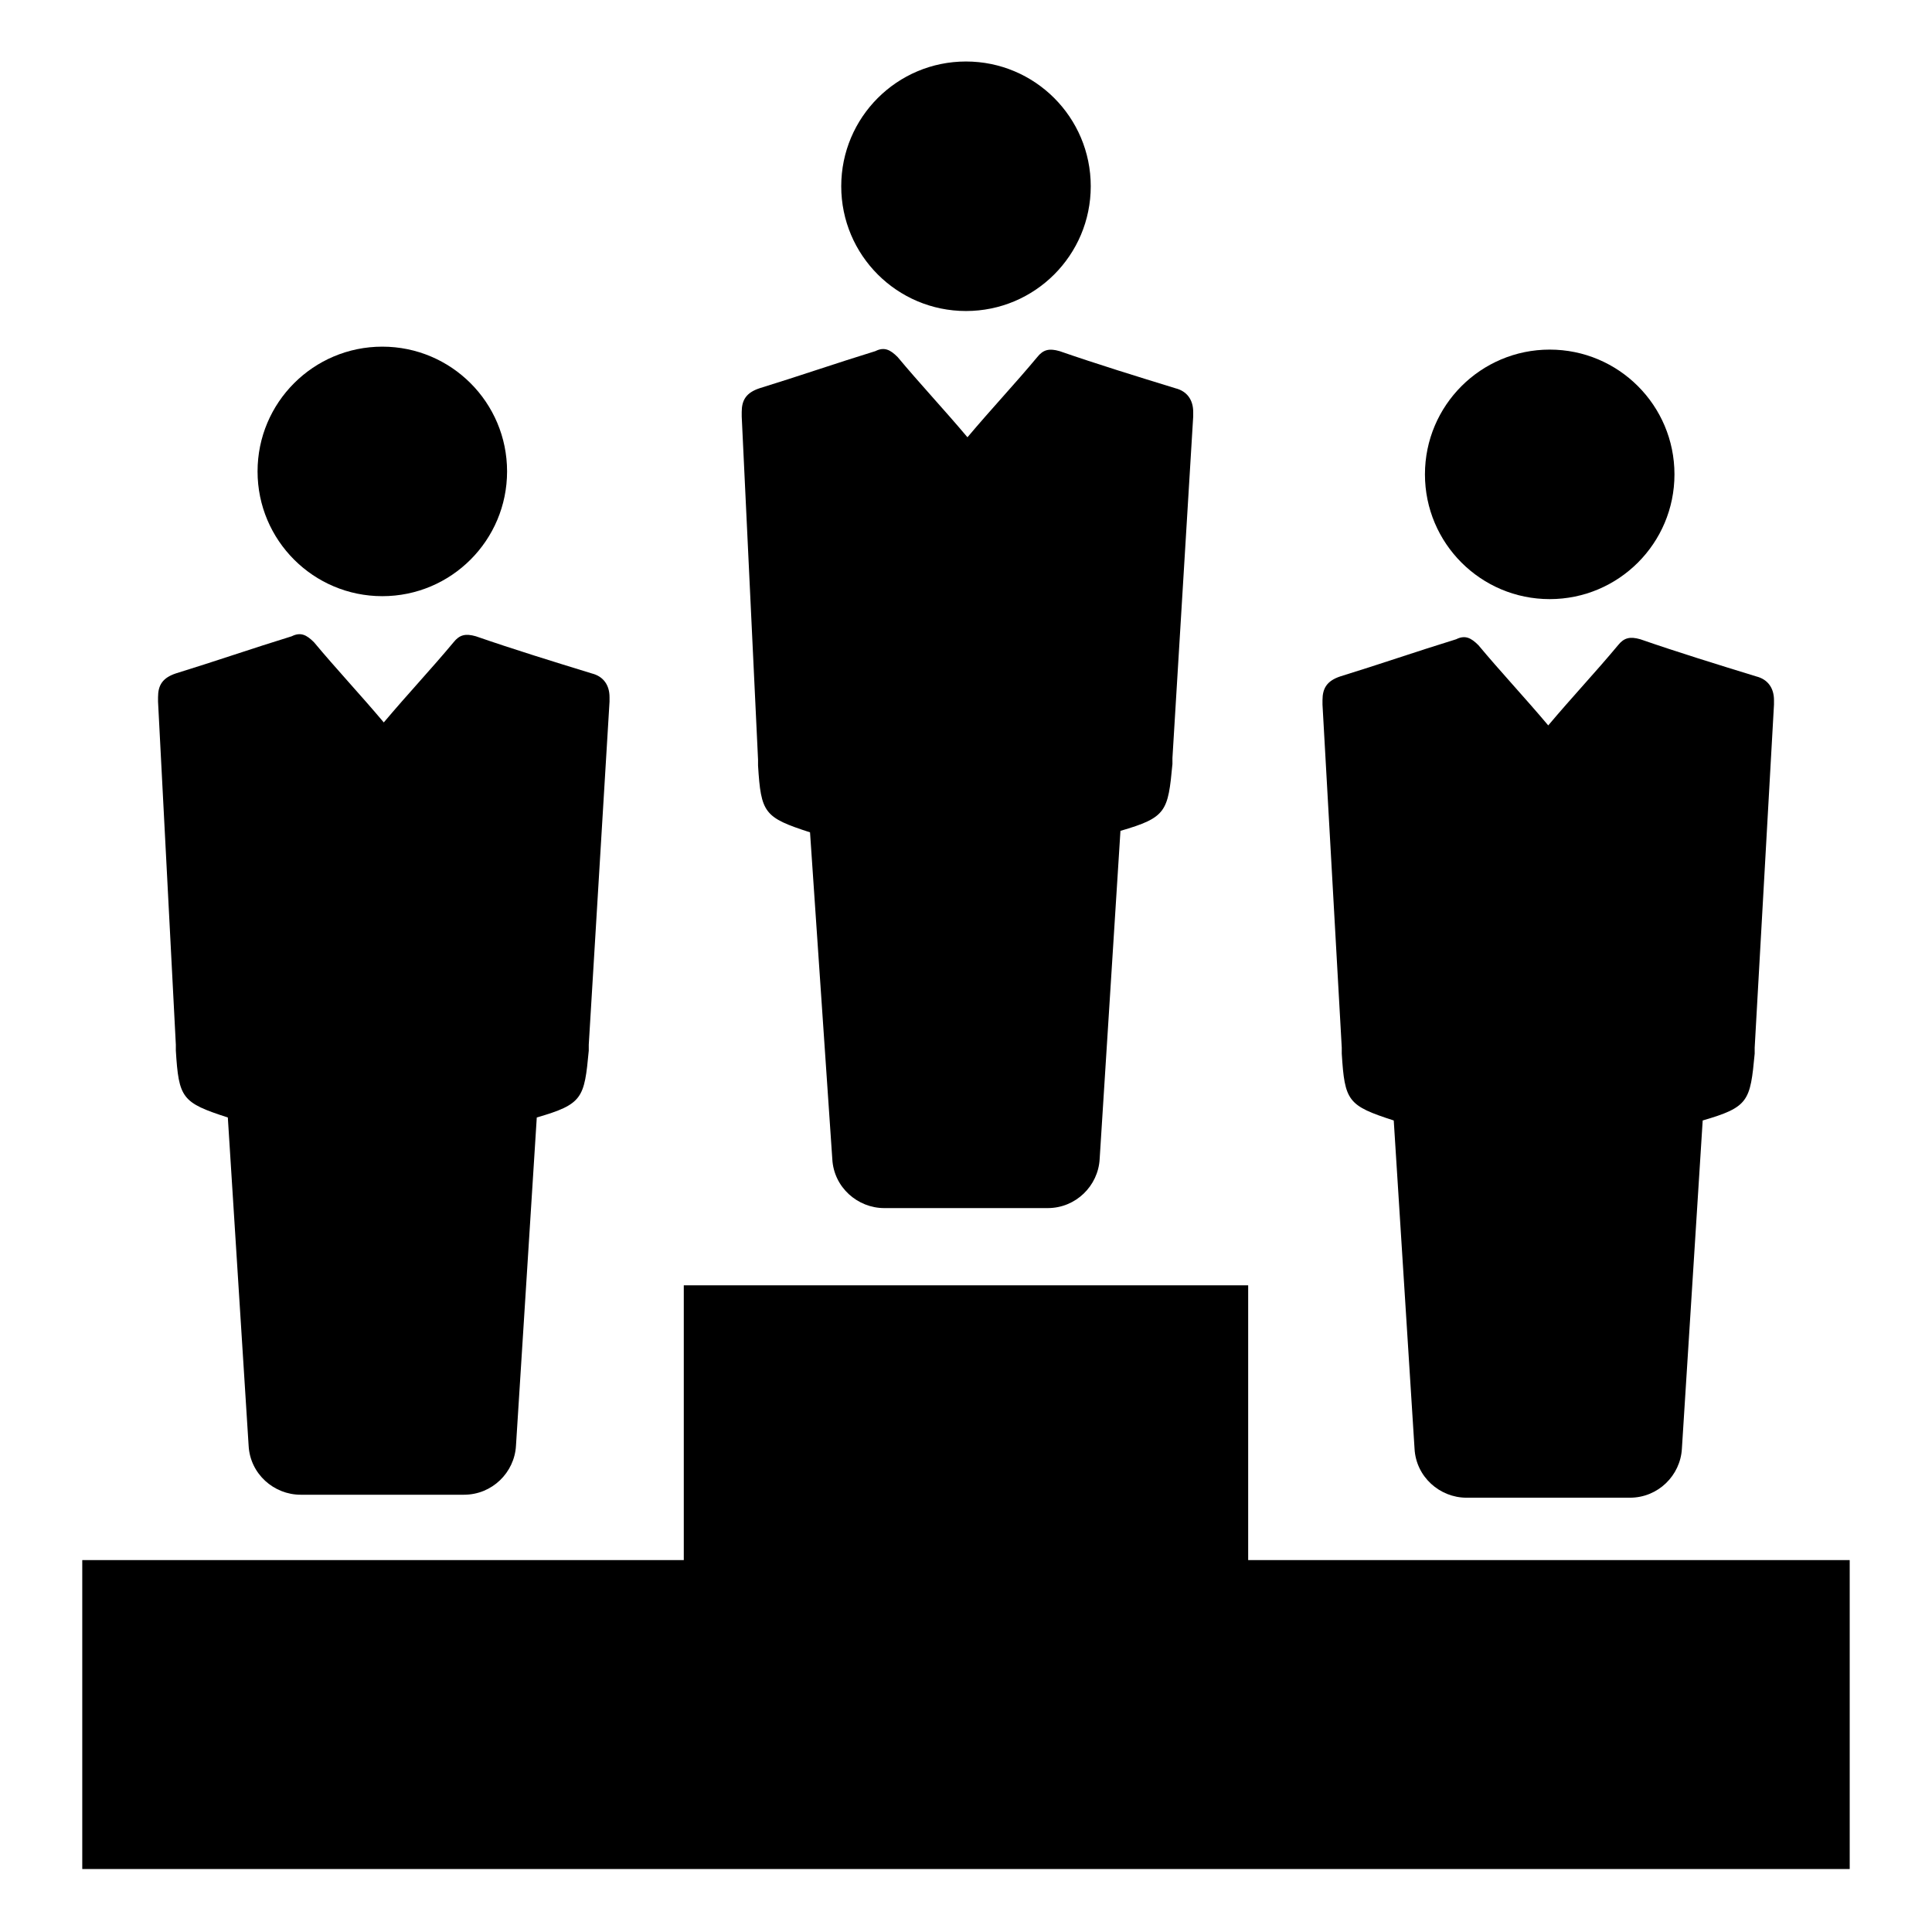
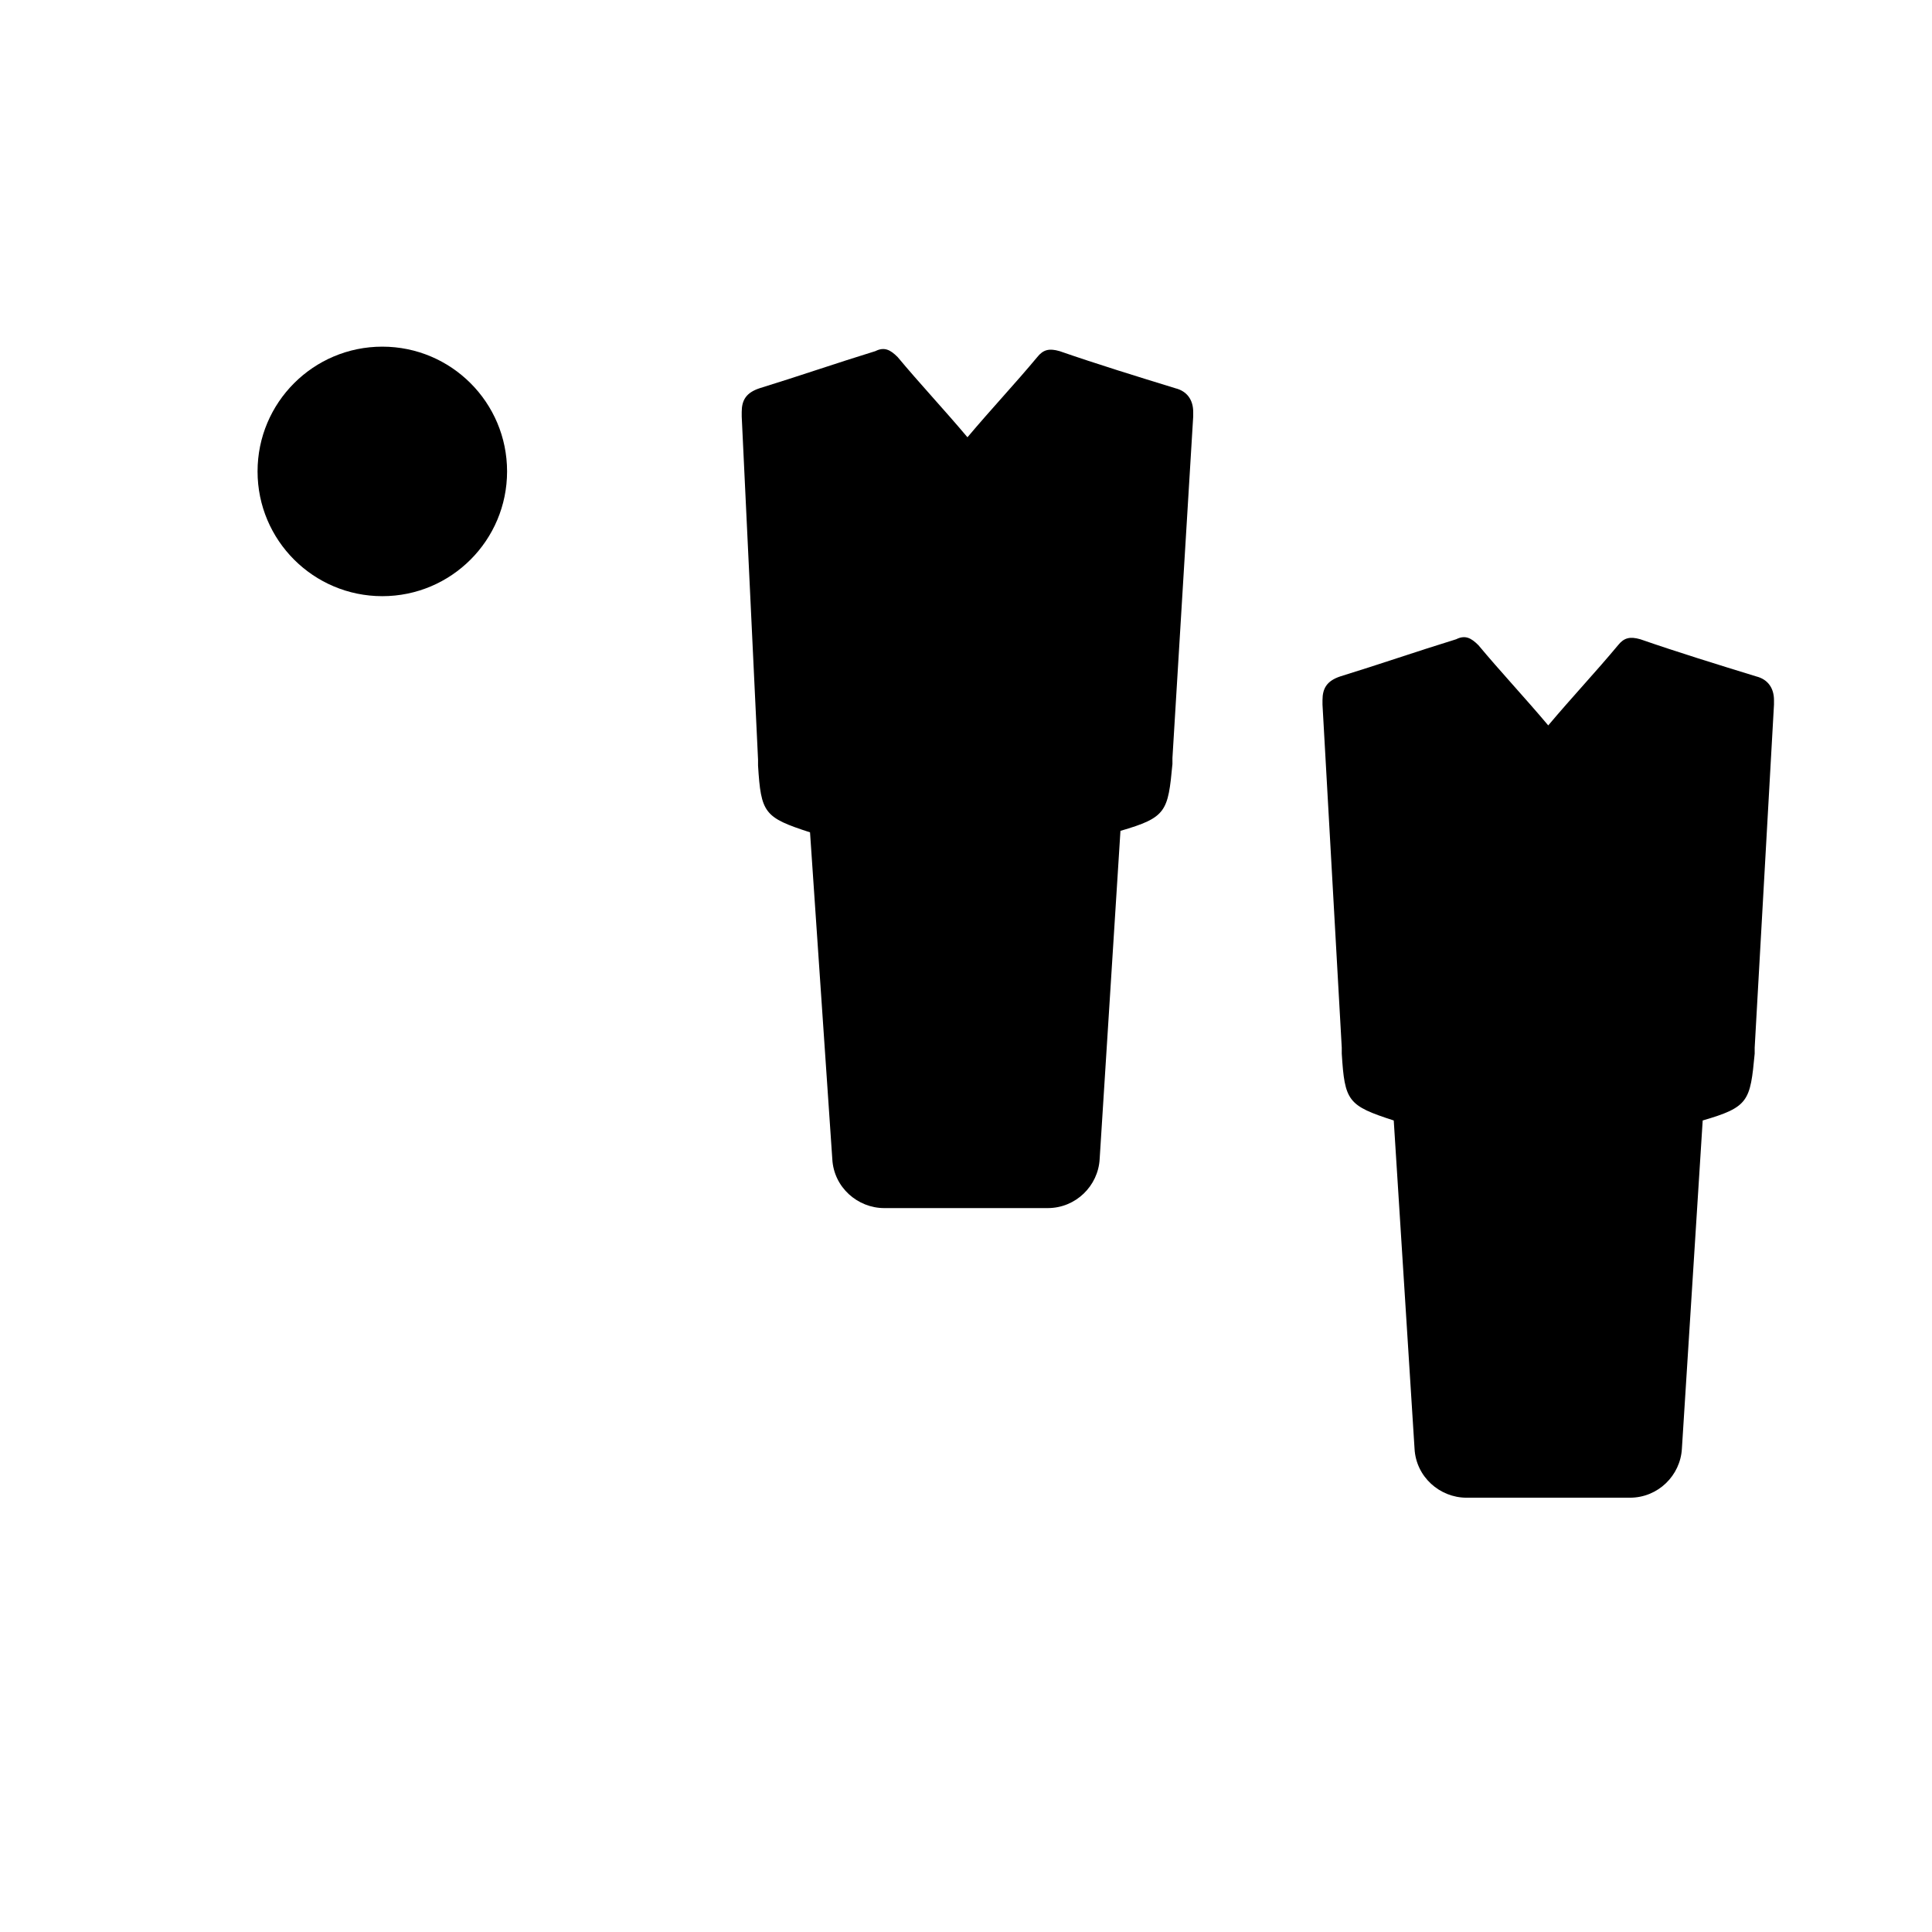
<svg xmlns="http://www.w3.org/2000/svg" fill="#000000" width="800px" height="800px" version="1.1" viewBox="144 144 512 512">
  <g>
-     <path d="m587.75 269.71c0 18.262-14.801 33.062-33.062 33.062-18.258 0-33.062-14.801-33.062-33.062 0-18.258 14.805-33.062 33.062-33.062 18.262 0 33.062 14.805 33.062 33.062" />
    <path d="m499.58 421.65v1.574c0.789 12.594 1.574 13.777 13.777 17.711l5.512 86.984c0.395 7.477 6.691 12.988 13.777 12.988h43.297c7.477 0 13.383-5.902 13.777-12.988l5.512-86.984c12.203-3.543 12.594-5.117 13.777-17.711v-1.574l5.117-90.922v-1.18c0-3.148-1.574-5.512-4.723-6.297-10.234-3.148-20.469-6.297-30.699-9.84-2.754-0.789-4.328-0.395-5.902 1.574-5.902 7.086-12.203 13.777-18.5 21.254-6.297-7.477-12.594-14.168-18.5-21.254-1.969-1.969-3.543-2.754-5.902-1.574-10.234 3.148-20.469 6.691-30.699 9.84-3.543 1.18-4.723 3.148-4.723 6.297v1.18z" />
-     <path d="m474.78 557.44v-72.816h-149.57v72.816h-159.41v81.871h468.39v-81.871z" />
-     <path d="m190.6 420.86v1.574c0.789 12.594 1.574 13.777 13.777 17.711l5.512 86.984c0.395 7.477 6.691 12.988 13.777 12.988h43.297c7.477 0 13.383-5.902 13.777-12.988l5.512-86.984c12.203-3.543 12.594-5.117 13.777-17.711v-1.574l5.504-90.922v-1.18c0-3.148-1.574-5.512-4.723-6.297-10.234-3.148-20.469-6.297-30.699-9.84-2.754-0.789-4.328-0.395-5.902 1.574-5.902 7.086-12.203 13.777-18.5 21.254-6.297-7.477-12.594-14.168-18.5-21.254-1.969-1.969-3.543-2.754-5.902-1.574-10.234 3.148-20.469 6.691-30.699 9.84-3.543 1.18-4.723 3.148-4.723 6.297v1.18z" />
    <path d="m278.38 268.93c0 18.258-14.801 33.062-33.062 33.062-18.258 0-33.062-14.805-33.062-33.062 0-18.262 14.805-33.062 33.062-33.062 18.262 0 33.062 14.801 33.062 33.062" />
    <path d="m344.89 345.29v1.574c0.789 12.594 1.574 13.777 13.777 17.711l5.902 86.594c0.395 7.477 6.691 12.988 13.777 12.988h43.297c7.477 0 13.383-5.902 13.777-12.988l5.512-86.984c12.203-3.543 12.594-5.117 13.777-17.711v-1.574l5.504-90.531v-1.18c0-3.148-1.574-5.512-4.723-6.297-10.234-3.148-20.469-6.297-30.699-9.84-2.754-0.789-4.328-0.395-5.902 1.574-5.902 7.086-12.203 13.777-18.5 21.254-6.297-7.477-12.594-14.168-18.5-21.254-1.969-1.969-3.543-2.754-5.902-1.574-10.234 3.148-20.469 6.691-30.699 9.84-3.543 1.18-4.723 3.148-4.723 6.297v1.18z" />
-     <path d="m433.06 193.36c0 18.258-14.805 33.062-33.062 33.062-18.262 0-33.062-14.805-33.062-33.062 0-18.262 14.801-33.062 33.062-33.062 18.258 0 33.062 14.801 33.062 33.062" />
  </g>
</svg>